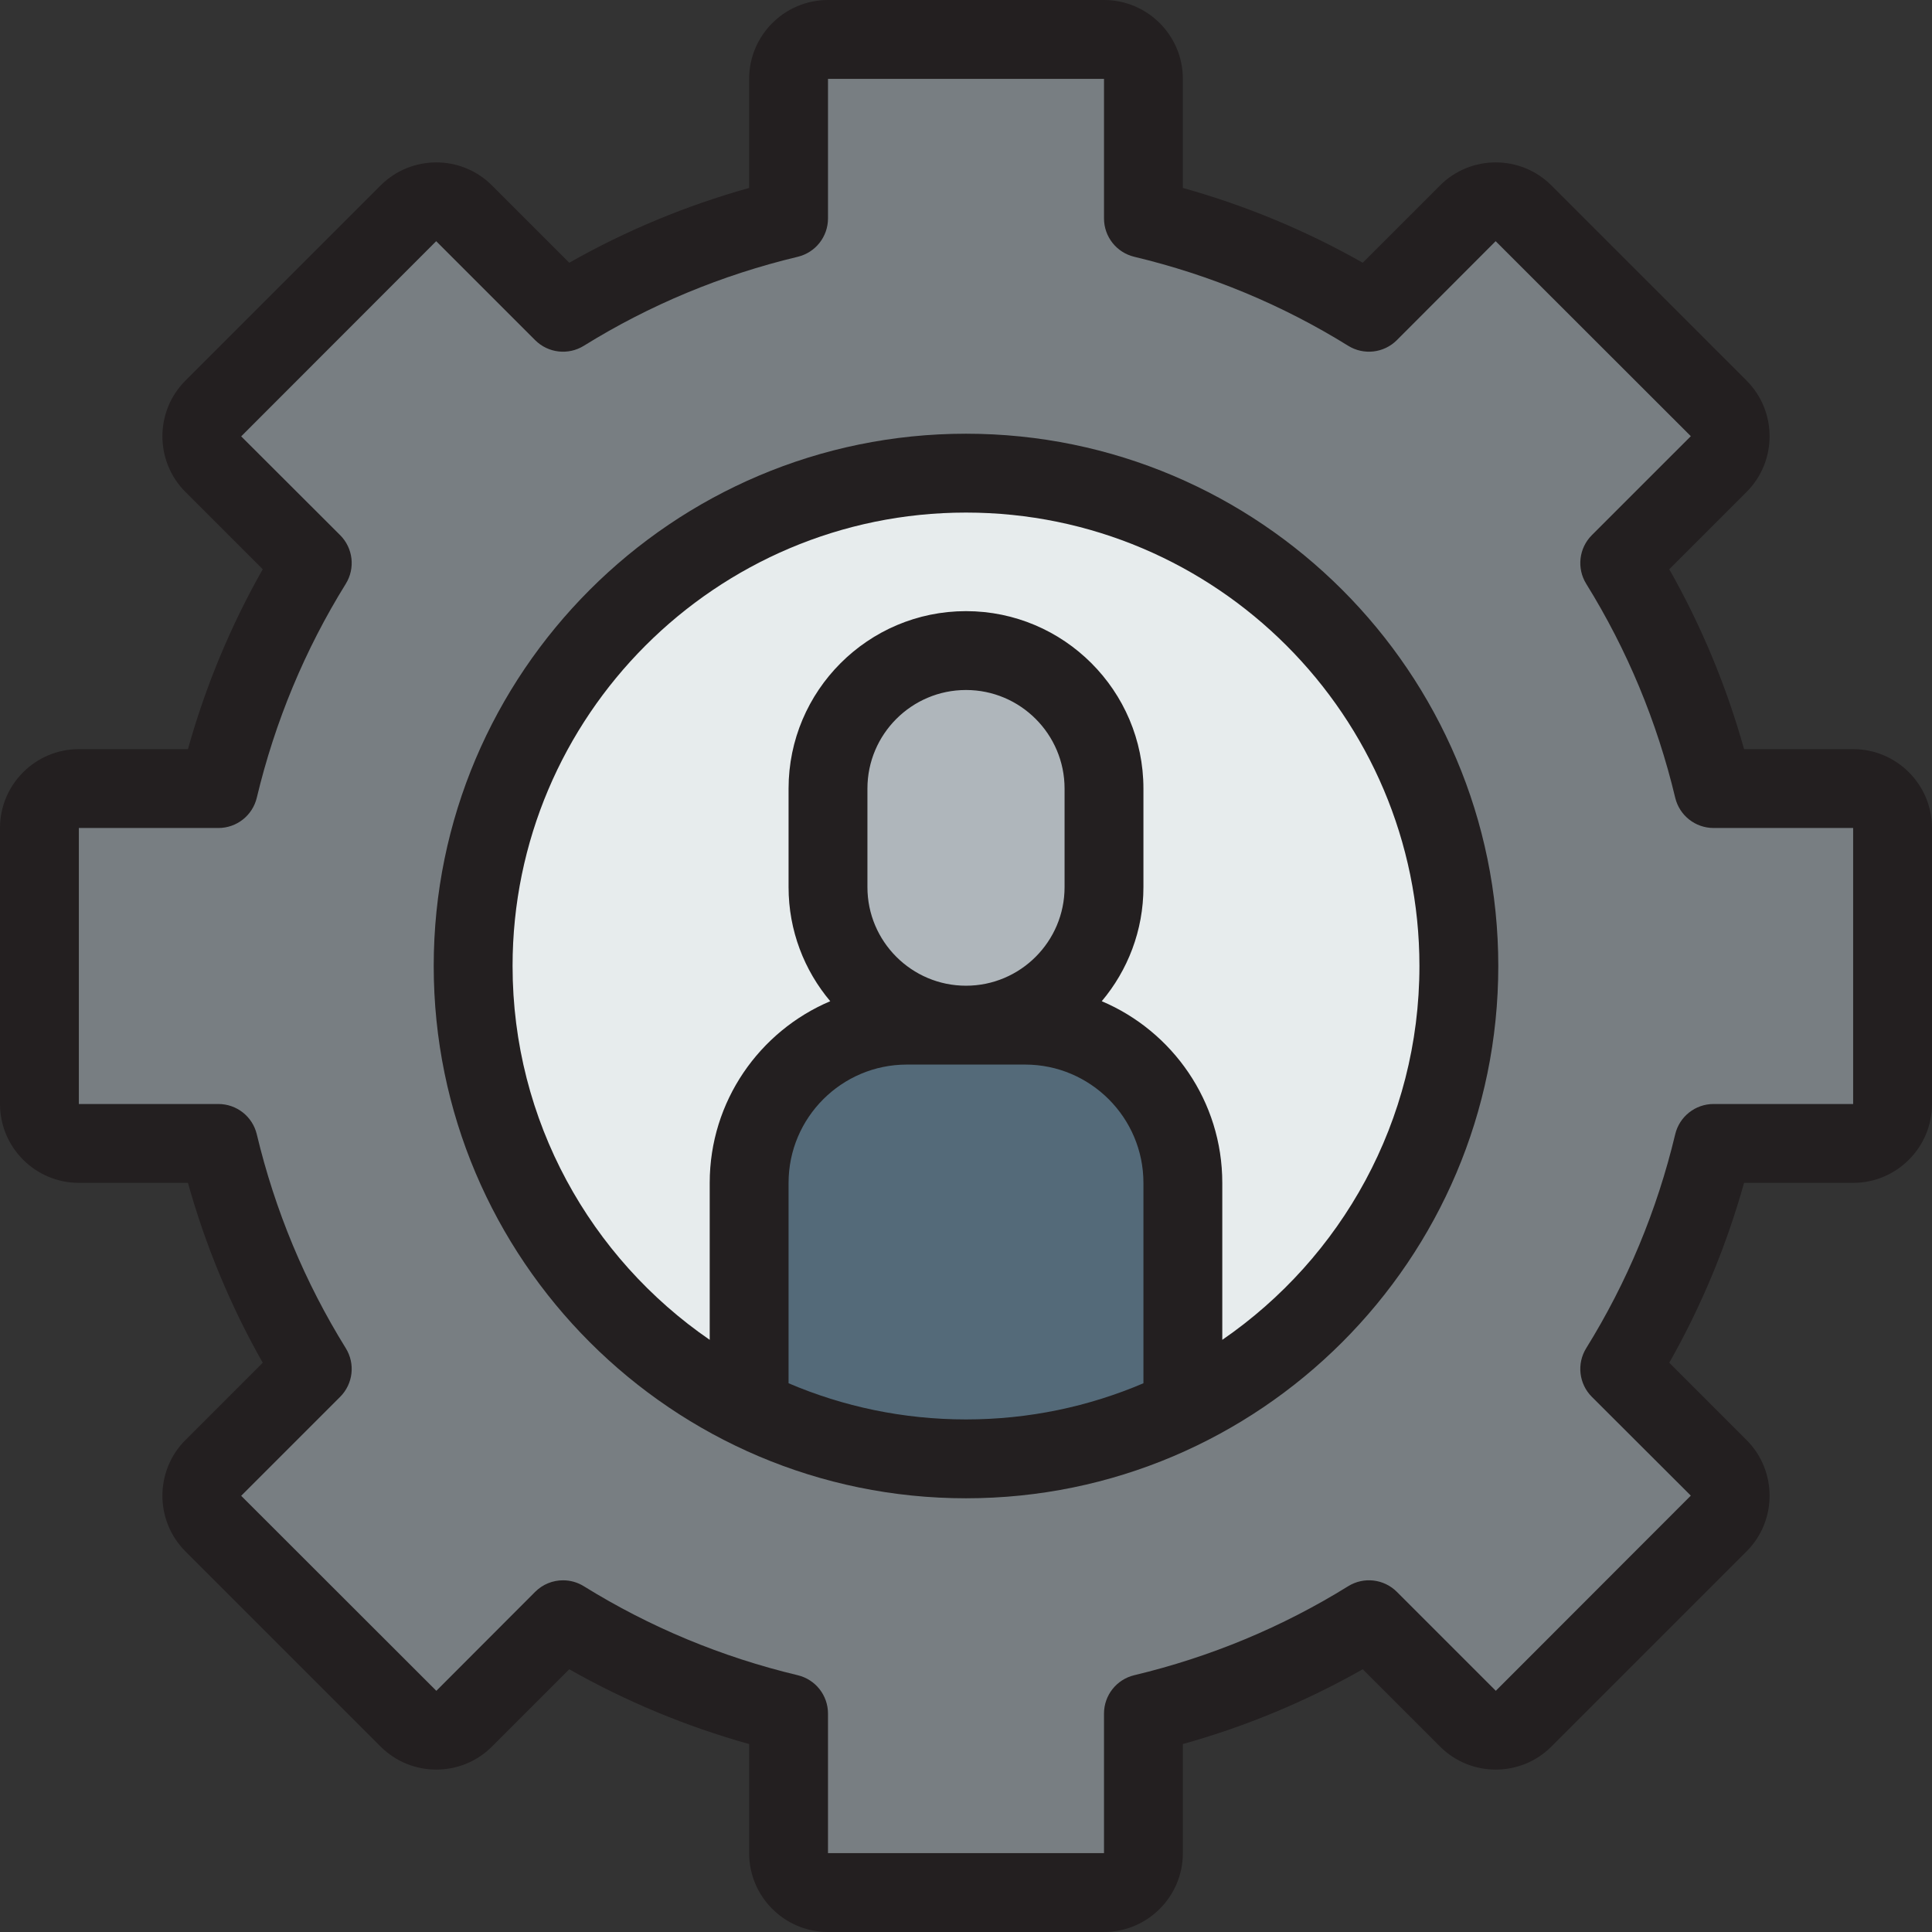
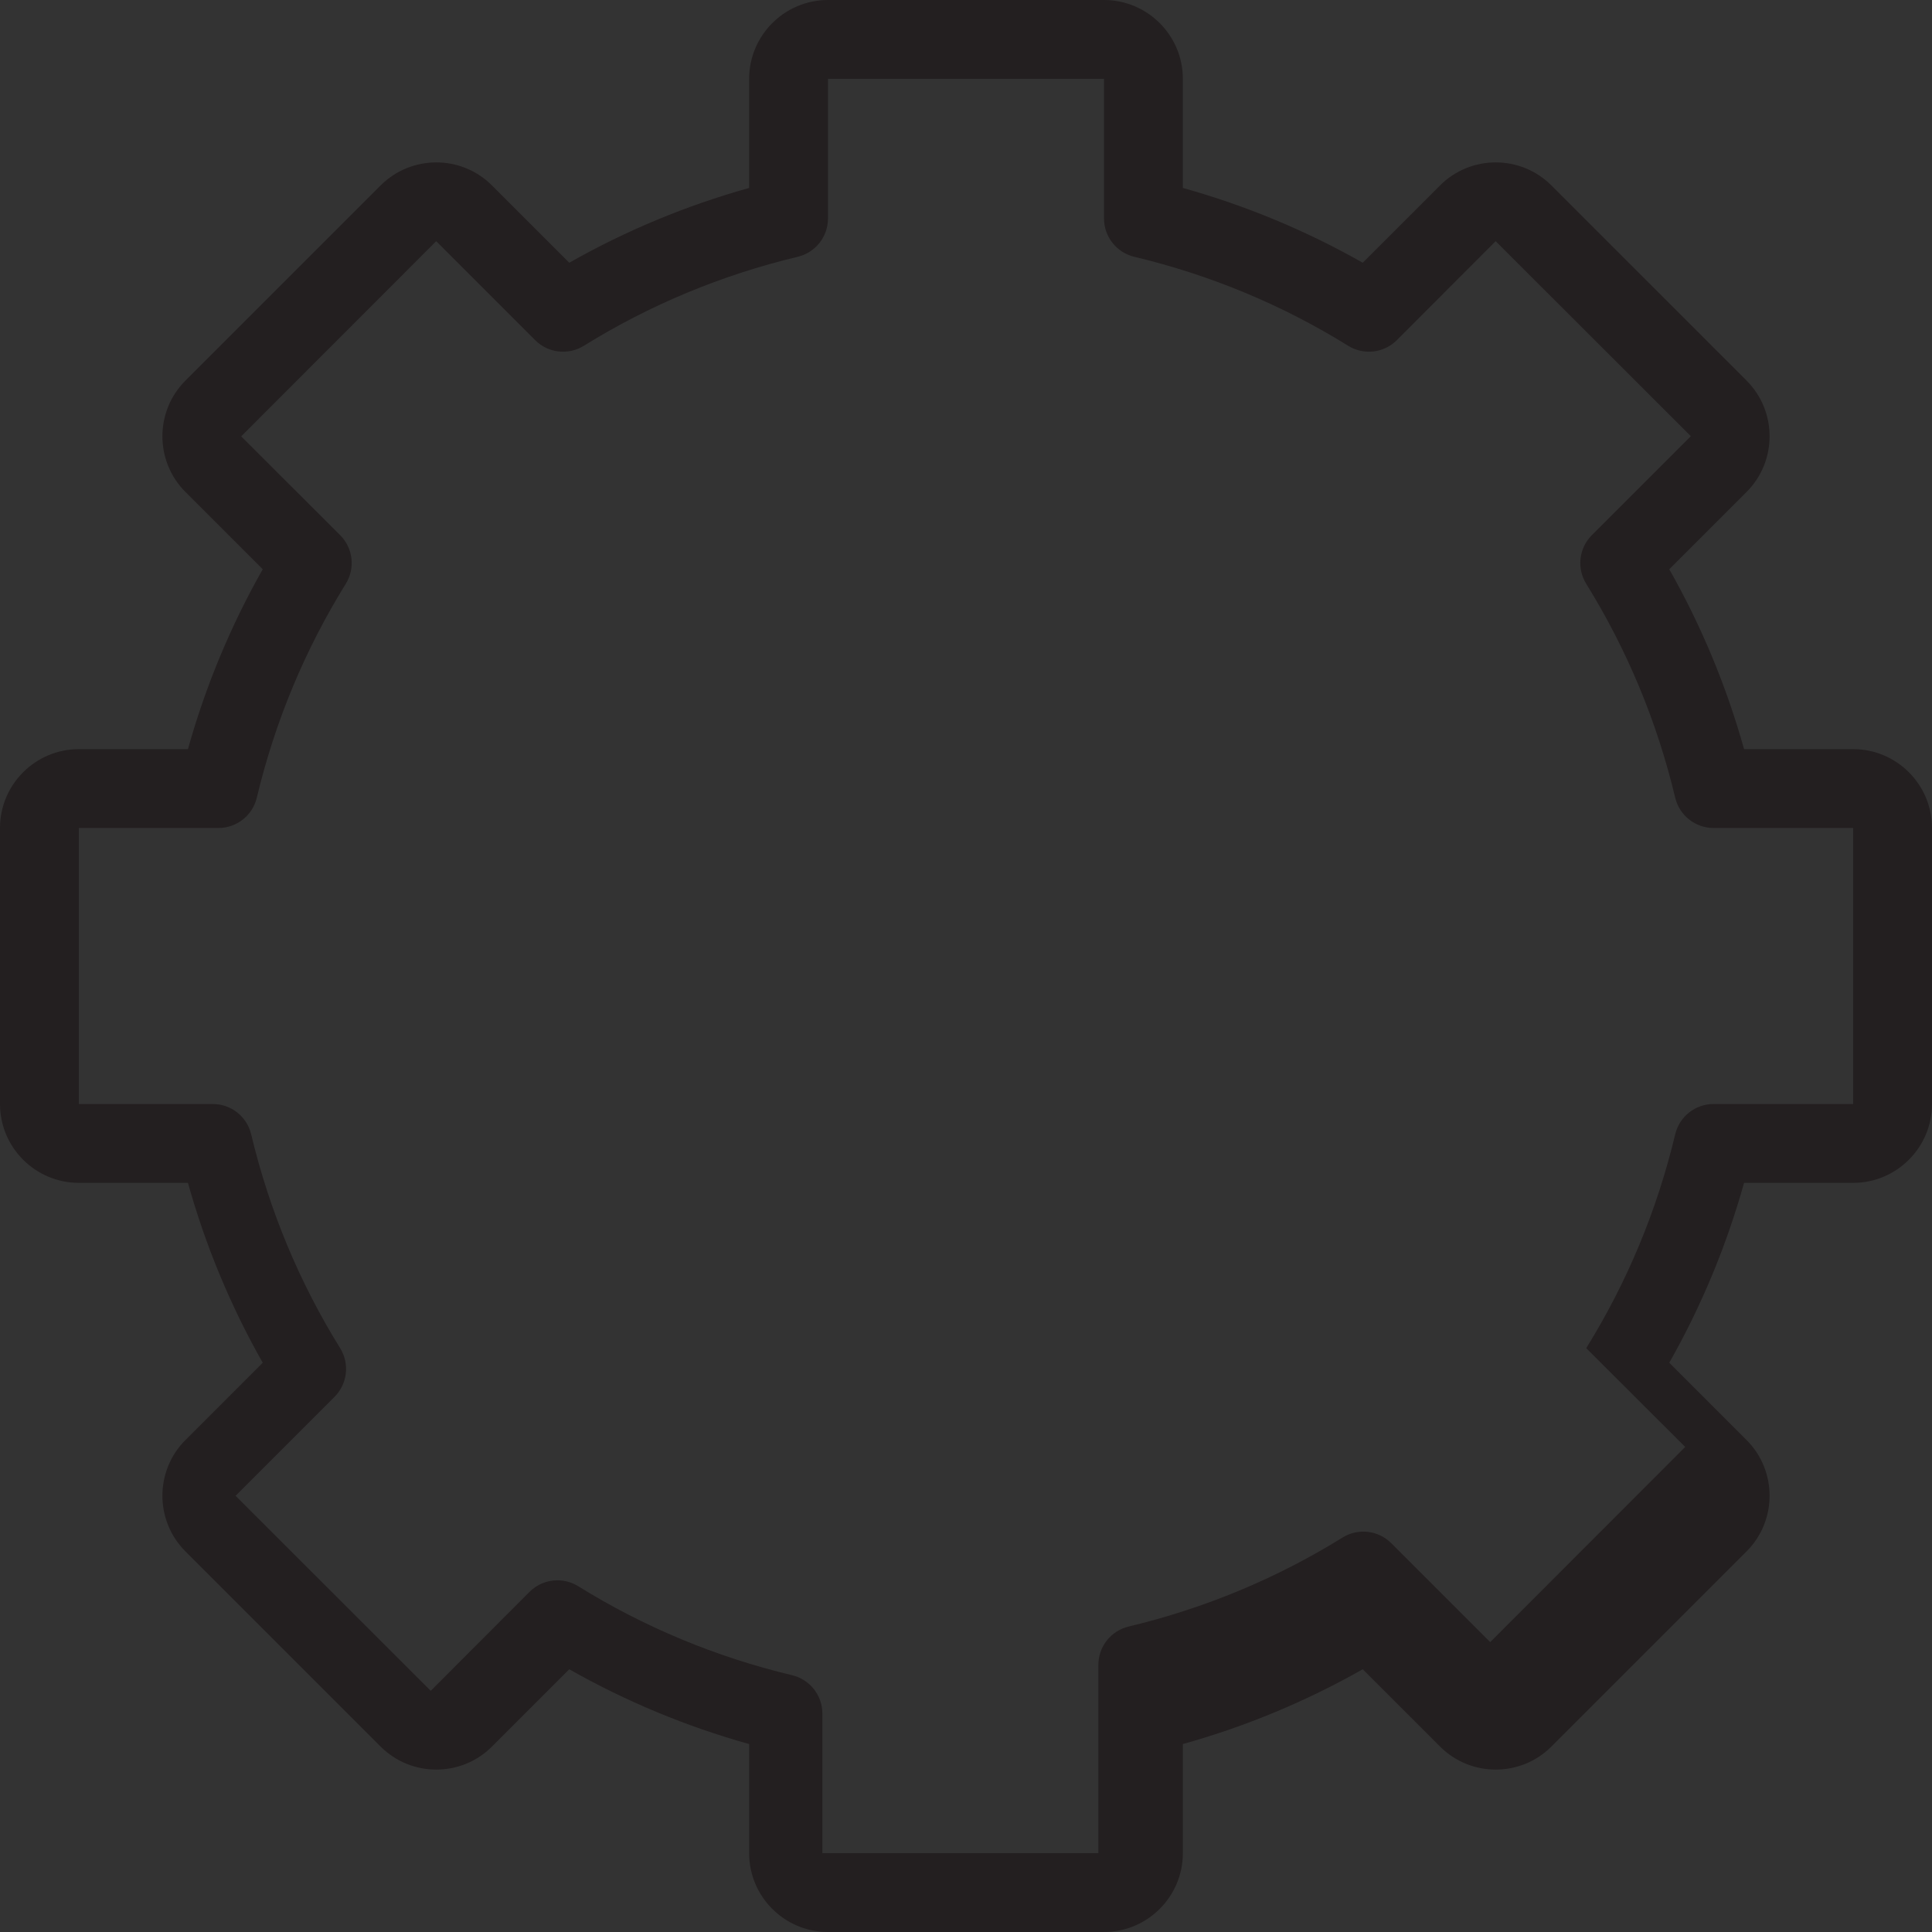
<svg xmlns="http://www.w3.org/2000/svg" version="1.1" id="Layer_1" x="0px" y="0px" viewBox="0 0 490 490" style="enable-background:new 0 0 490 490;" xml:space="preserve">
  <rect x="0" y="0" width="490" height="490" fill="#333333" stroke="none" />
  <g>
    <g>
-       <path style="fill:#787E82;" d="M480,210v70c0,5.5-4.5,10-10,10h-35.4c-4.9,20.5-13,39.8-23.8,57.2l25.1,25.1    c3.9,3.9,3.9,10.2,0,14.1l-49.5,49.5c-3.9,3.9-10.2,3.9-14.1,0l-25.1-25.1c-17.4,10.8-36.7,18.9-57.2,23.8V470c0,5.5-4.5,10-10,10    h-70c-5.5,0-10-4.5-10-10v-35.4c-20.5-4.9-39.8-13-57.2-23.8l-25.1,25.1c-3.9,3.9-10.2,3.9-14.1,0l-49.5-49.5    c-3.9-3.9-3.9-10.2,0-14.1l25.1-25.1c-10.8-17.4-18.9-36.7-23.8-57.2H20c-5.5,0-10-4.5-10-10v-70c0-5.5,4.5-10,10-10h35.4    c4.9-20.5,13-39.8,23.8-57.2l-25.1-25.1c-3.9-3.9-3.9-10.2,0-14.1l49.5-49.5c3.9-3.9,10.2-3.9,14.1,0l25.1,25.1    c17.4-10.8,36.7-18.9,57.2-23.8V20c0-5.5,4.5-10,10-10h70c5.5,0,10,4.5,10,10v35.4c20.5,4.9,39.8,13,57.2,23.8l25.1-25.1    c3.9-3.9,10.2-3.9,14.1,0l49.5,49.5c3.9,3.9,3.9,10.2,0,14.1l-25.1,25.1c10.8,17.4,18.9,36.7,23.8,57.2H470    C475.5,200,480,204.5,480,210z" />
-     </g>
+       </g>
    <g>
-       <path style="fill:#E7ECED;" d="M245,120c69.1,0,125,55.9,125,125s-55.9,125-125,125s-125-55.9-125-125S175.9,120,245,120z" />
-     </g>
-     <path style="fill:#546A79;" d="M260,260c22.1,0,40,17.9,40,40v57.1c-16.6,8.2-35.2,12.9-55,12.9s-38.4-4.7-55-12.9V300   c0-22.1,17.9-40,40-40h15H260z" />
+       </g>
    <g>
-       <path style="fill:#AFB6BB;" d="M280,200v25c0,19.3-15.7,35-35,35s-35-15.7-35-35v-25c0-19.3,15.7-35,35-35S280,180.7,280,200z" />
-     </g>
+       </g>
    <g>
-       <path style="fill:#231F20;" d="M470,190h-27.664c-4.475-15.989-10.833-31.279-18.972-45.622l19.608-19.607    c7.784-7.787,7.784-20.456-0.001-28.242l-49.501-49.5c-7.785-7.787-20.455-7.785-28.242,0l-19.606,19.606    C331.279,58.497,315.99,52.139,300,47.664V20c0-11.028-8.972-20-20-20h-70c-11.028,0-20,8.972-20,20v27.664    c-15.99,4.475-31.279,10.833-45.622,18.972l-19.607-19.607c-7.786-7.787-20.456-7.785-28.242,0l-49.5,49.5    c-7.785,7.786-7.785,20.455,0,28.242l19.607,19.606C58.497,158.721,52.139,174.011,47.664,190H20c-11.028,0-20,8.972-20,20v70    c0,11.028,8.972,20,20,20h27.664c4.475,15.989,10.833,31.279,18.972,45.622l-19.608,19.607    c-7.784,7.787-7.784,20.456,0.001,28.242l49.501,49.5c7.786,7.787,20.456,7.785,28.242,0l19.606-19.606    c14.343,8.139,29.632,14.497,45.622,18.972V470c0,11.028,8.972,20,20,20h70c11.028,0,20-8.972,20-20v-27.664    c15.99-4.475,31.279-10.833,45.622-18.972l19.607,19.607c7.785,7.787,20.455,7.785,28.242,0l49.5-49.5    c7.785-7.786,7.785-20.455,0-28.242l-19.607-19.606c8.139-14.343,14.497-29.633,18.972-45.622H470c11.028,0,20-8.972,20-20v-70    C490,198.972,481.028,190,470,190z M470,280h-35.4c-4.628,0-8.65,3.175-9.727,7.675c-4.612,19.301-12.206,37.554-22.569,54.251    c-2.45,3.947-1.859,9.06,1.425,12.345l25.101,25.057l-49.458,49.5l-25.1-25.1c-3.286-3.286-8.399-3.874-12.345-1.426    c-16.696,10.363-34.949,17.957-54.252,22.571c-4.5,1.076-7.675,5.099-7.675,9.726V470h-70v-35.4c0-4.627-3.175-8.65-7.675-9.726    c-19.303-4.614-37.556-12.208-54.252-22.571c-1.628-1.011-3.455-1.503-5.271-1.503c-2.584,0-5.145,1-7.074,2.929l-25.058,25.1    l-49.5-49.458l25.101-25.1c3.284-3.285,3.875-8.398,1.425-12.345c-10.363-16.698-17.957-34.951-22.569-54.251    c-1.076-4.5-5.099-7.675-9.727-7.675H20v-70h35.4c4.628,0,8.65-3.175,9.727-7.675c4.612-19.301,12.206-37.554,22.569-54.251    c2.45-3.947,1.859-9.06-1.425-12.345L61.17,110.672l49.458-49.5l25.1,25.1c3.285,3.286,8.4,3.874,12.345,1.426    c16.696-10.363,34.949-17.957,54.252-22.571c4.5-1.076,7.675-5.099,7.675-9.726V20h70v35.4c0,4.627,3.175,8.65,7.675,9.726    c19.303,4.614,37.556,12.208,54.252,22.571c3.945,2.449,9.059,1.86,12.345-1.426l25.058-25.1l49.5,49.458l-25.101,25.1    c-3.284,3.285-3.875,8.398-1.425,12.345c10.363,16.698,17.957,34.951,22.569,54.251c1.076,4.5,5.099,7.675,9.727,7.675H470V280z" />
-       <path style="fill:#231F20;" d="M245,110c-74.439,0-135,60.561-135,135s60.561,135,135,135s135-60.561,135-135S319.439,110,245,110    z M200,350.826V300c0-16.542,13.458-30,30-30h30c16.542,0,30,13.458,30,30v50.826c-13.829,5.903-29.039,9.174-45,9.174    S213.829,356.729,200,350.826z M270,225c0,13.785-11.215,25-25,25s-25-11.215-25-25v-25c0-13.785,11.215-25,25-25s25,11.215,25,25    V225z M310,339.815V300c0-20.682-12.622-38.471-30.568-46.069C286.02,246.102,290,236.009,290,225v-25c0-24.813-20.187-45-45-45    s-45,20.187-45,45v25c0,11.009,3.98,21.102,10.568,28.931C192.622,261.529,180,279.318,180,300v39.815    c-30.173-20.75-50-55.508-50-94.815c0-63.411,51.589-115,115-115s115,51.589,115,115C360,284.307,340.173,319.065,310,339.815z" />
+       <path style="fill:#231F20;" d="M470,190h-27.664c-4.475-15.989-10.833-31.279-18.972-45.622l19.608-19.607    c7.784-7.787,7.784-20.456-0.001-28.242l-49.501-49.5c-7.785-7.787-20.455-7.785-28.242,0l-19.606,19.606    C331.279,58.497,315.99,52.139,300,47.664V20c0-11.028-8.972-20-20-20h-70c-11.028,0-20,8.972-20,20v27.664    c-15.99,4.475-31.279,10.833-45.622,18.972l-19.607-19.607c-7.786-7.787-20.456-7.785-28.242,0l-49.5,49.5    c-7.785,7.786-7.785,20.455,0,28.242l19.607,19.606C58.497,158.721,52.139,174.011,47.664,190H20c-11.028,0-20,8.972-20,20v70    c0,11.028,8.972,20,20,20h27.664c4.475,15.989,10.833,31.279,18.972,45.622l-19.608,19.607    c-7.784,7.787-7.784,20.456,0.001,28.242l49.501,49.5c7.786,7.787,20.456,7.785,28.242,0l19.606-19.606    c14.343,8.139,29.632,14.497,45.622,18.972V470c0,11.028,8.972,20,20,20h70c11.028,0,20-8.972,20-20v-27.664    c15.99-4.475,31.279-10.833,45.622-18.972l19.607,19.607c7.785,7.787,20.455,7.785,28.242,0l49.5-49.5    c7.785-7.786,7.785-20.455,0-28.242l-19.607-19.606c8.139-14.343,14.497-29.633,18.972-45.622H470c11.028,0,20-8.972,20-20v-70    C490,198.972,481.028,190,470,190z M470,280h-35.4c-4.628,0-8.65,3.175-9.727,7.675c-4.612,19.301-12.206,37.554-22.569,54.251    l25.101,25.057l-49.458,49.5l-25.1-25.1c-3.286-3.286-8.399-3.874-12.345-1.426    c-16.696,10.363-34.949,17.957-54.252,22.571c-4.5,1.076-7.675,5.099-7.675,9.726V470h-70v-35.4c0-4.627-3.175-8.65-7.675-9.726    c-19.303-4.614-37.556-12.208-54.252-22.571c-1.628-1.011-3.455-1.503-5.271-1.503c-2.584,0-5.145,1-7.074,2.929l-25.058,25.1    l-49.5-49.458l25.101-25.1c3.284-3.285,3.875-8.398,1.425-12.345c-10.363-16.698-17.957-34.951-22.569-54.251    c-1.076-4.5-5.099-7.675-9.727-7.675H20v-70h35.4c4.628,0,8.65-3.175,9.727-7.675c4.612-19.301,12.206-37.554,22.569-54.251    c2.45-3.947,1.859-9.06-1.425-12.345L61.17,110.672l49.458-49.5l25.1,25.1c3.285,3.286,8.4,3.874,12.345,1.426    c16.696-10.363,34.949-17.957,54.252-22.571c4.5-1.076,7.675-5.099,7.675-9.726V20h70v35.4c0,4.627,3.175,8.65,7.675,9.726    c19.303,4.614,37.556,12.208,54.252,22.571c3.945,2.449,9.059,1.86,12.345-1.426l25.058-25.1l49.5,49.458l-25.101,25.1    c-3.284,3.285-3.875,8.398-1.425,12.345c10.363,16.698,17.957,34.951,22.569,54.251c1.076,4.5,5.099,7.675,9.727,7.675H470V280z" />
    </g>
  </g>
  <g>
</g>
  <g>
</g>
  <g>
</g>
  <g>
</g>
  <g>
</g>
  <g>
</g>
  <g>
</g>
  <g>
</g>
  <g>
</g>
  <g>
</g>
  <g>
</g>
  <g>
</g>
  <g>
</g>
  <g>
</g>
  <g>
</g>
</svg>